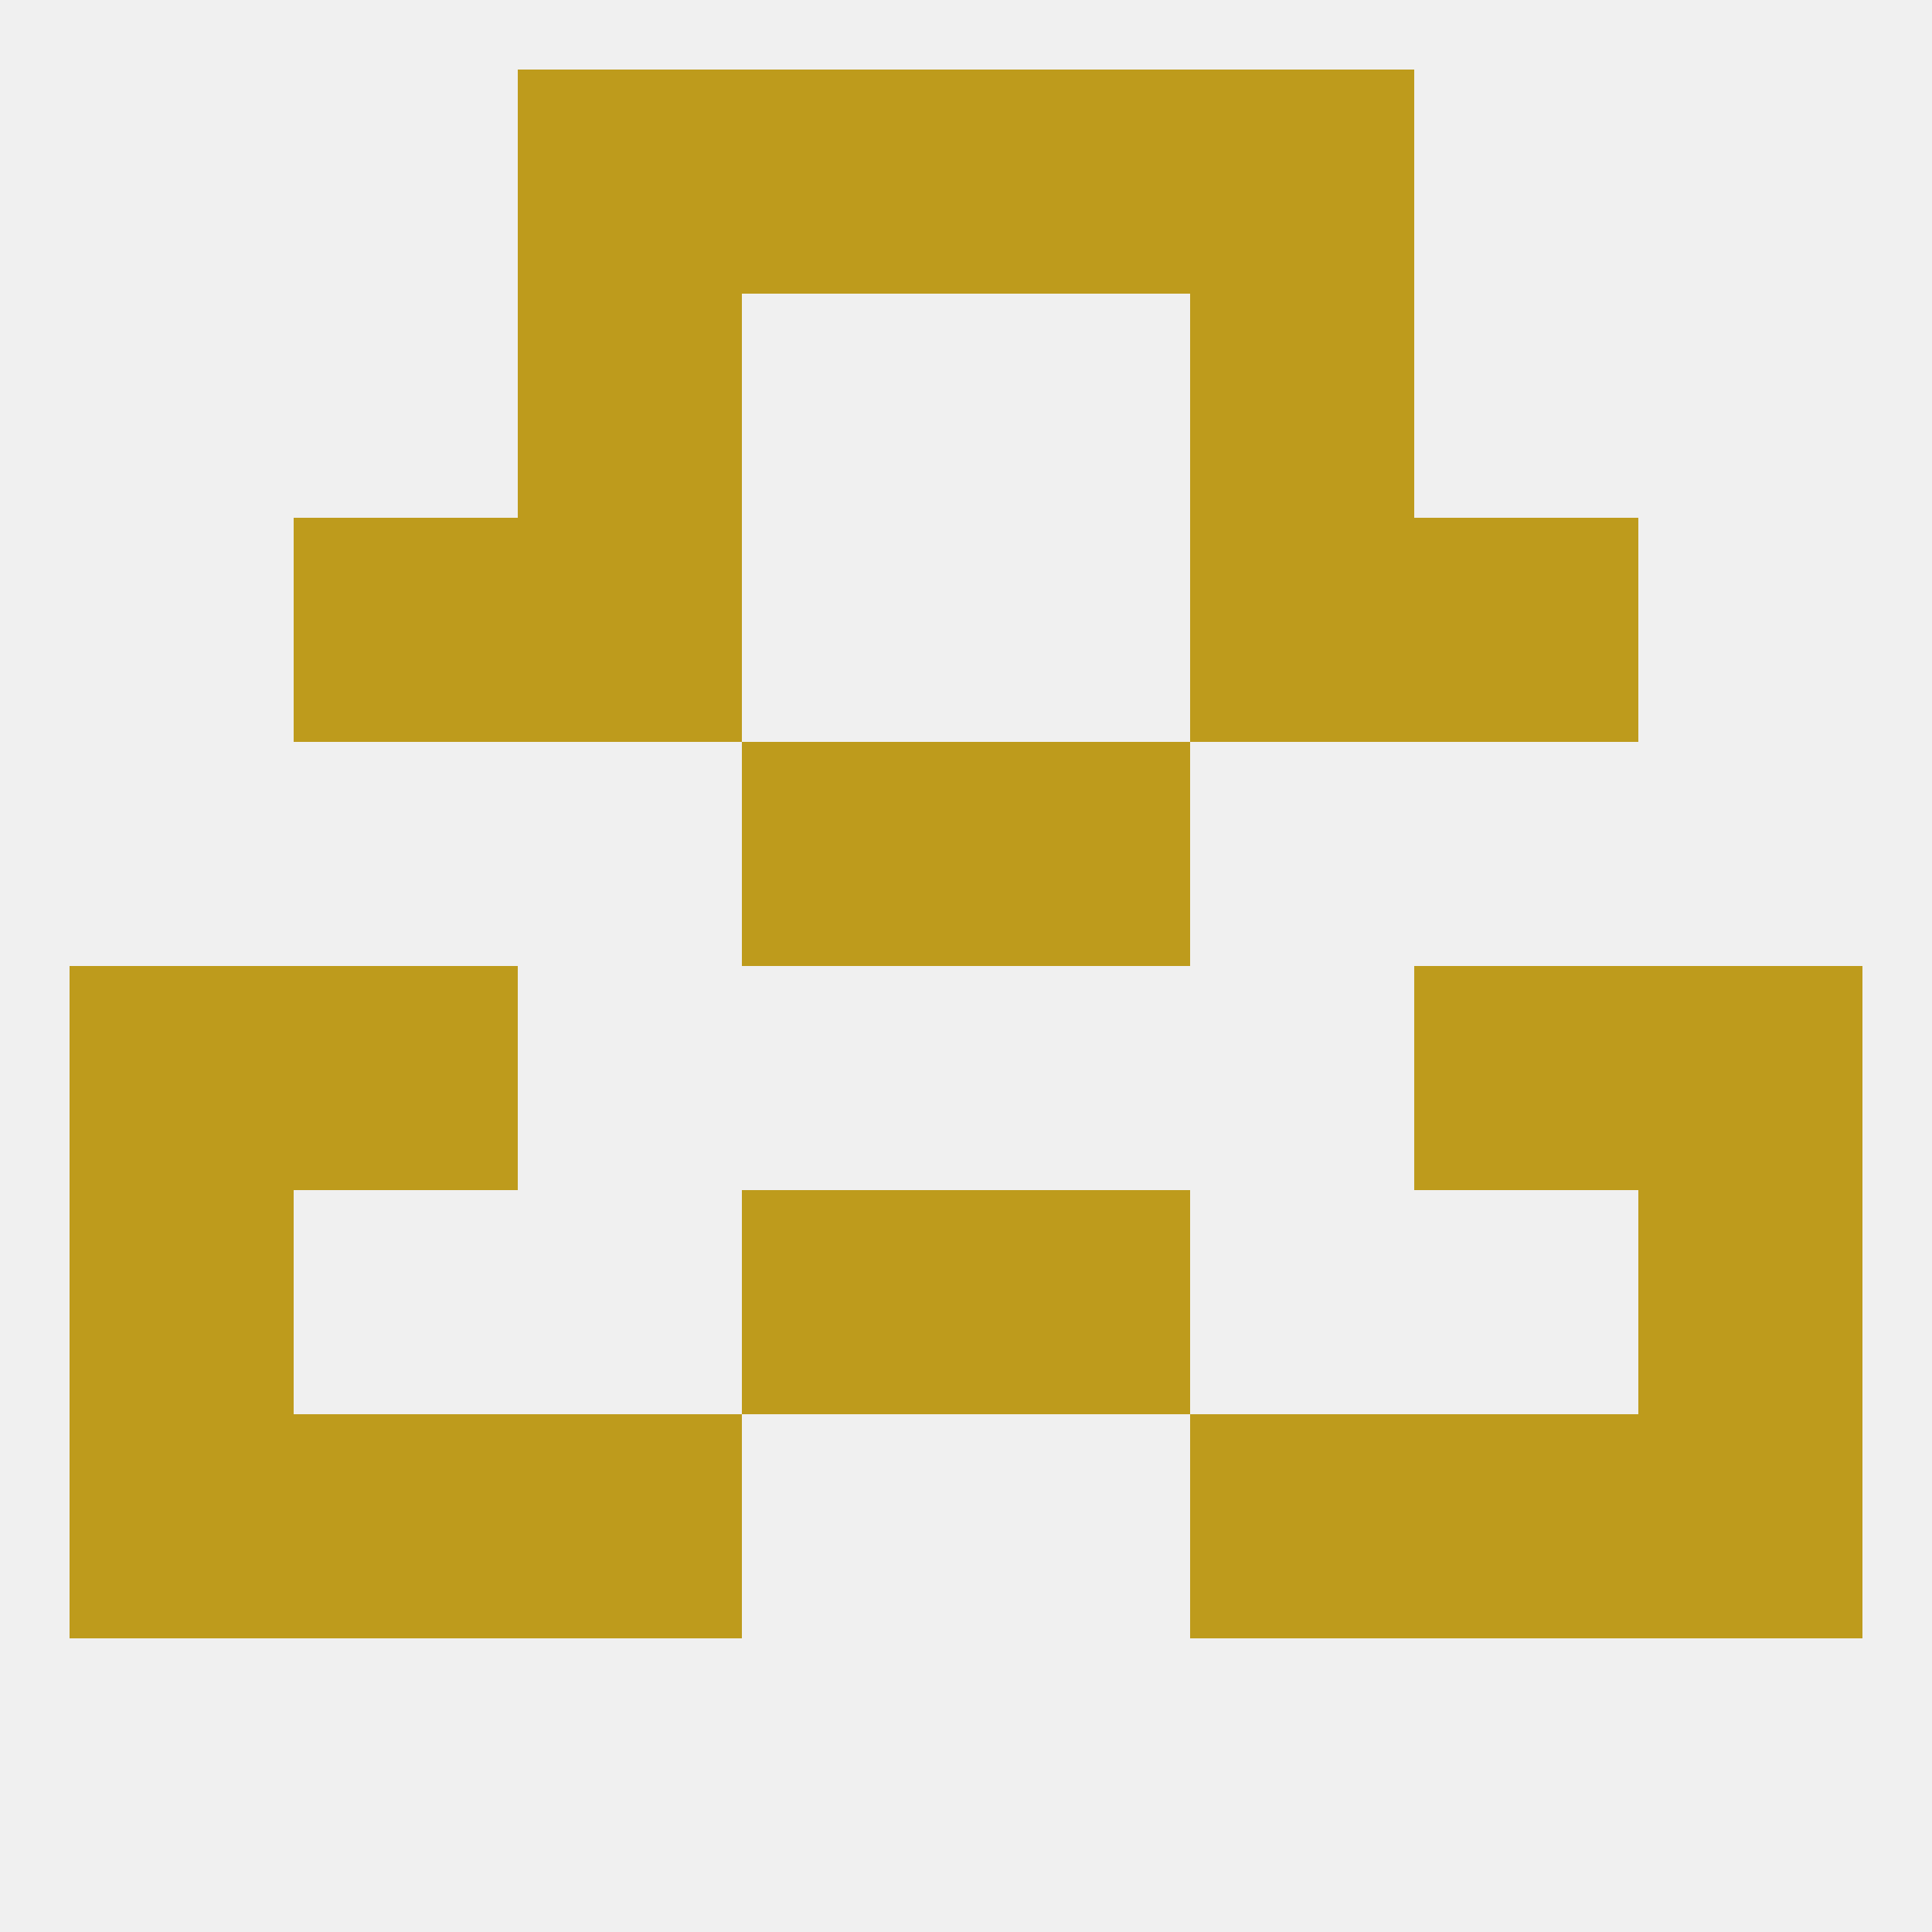
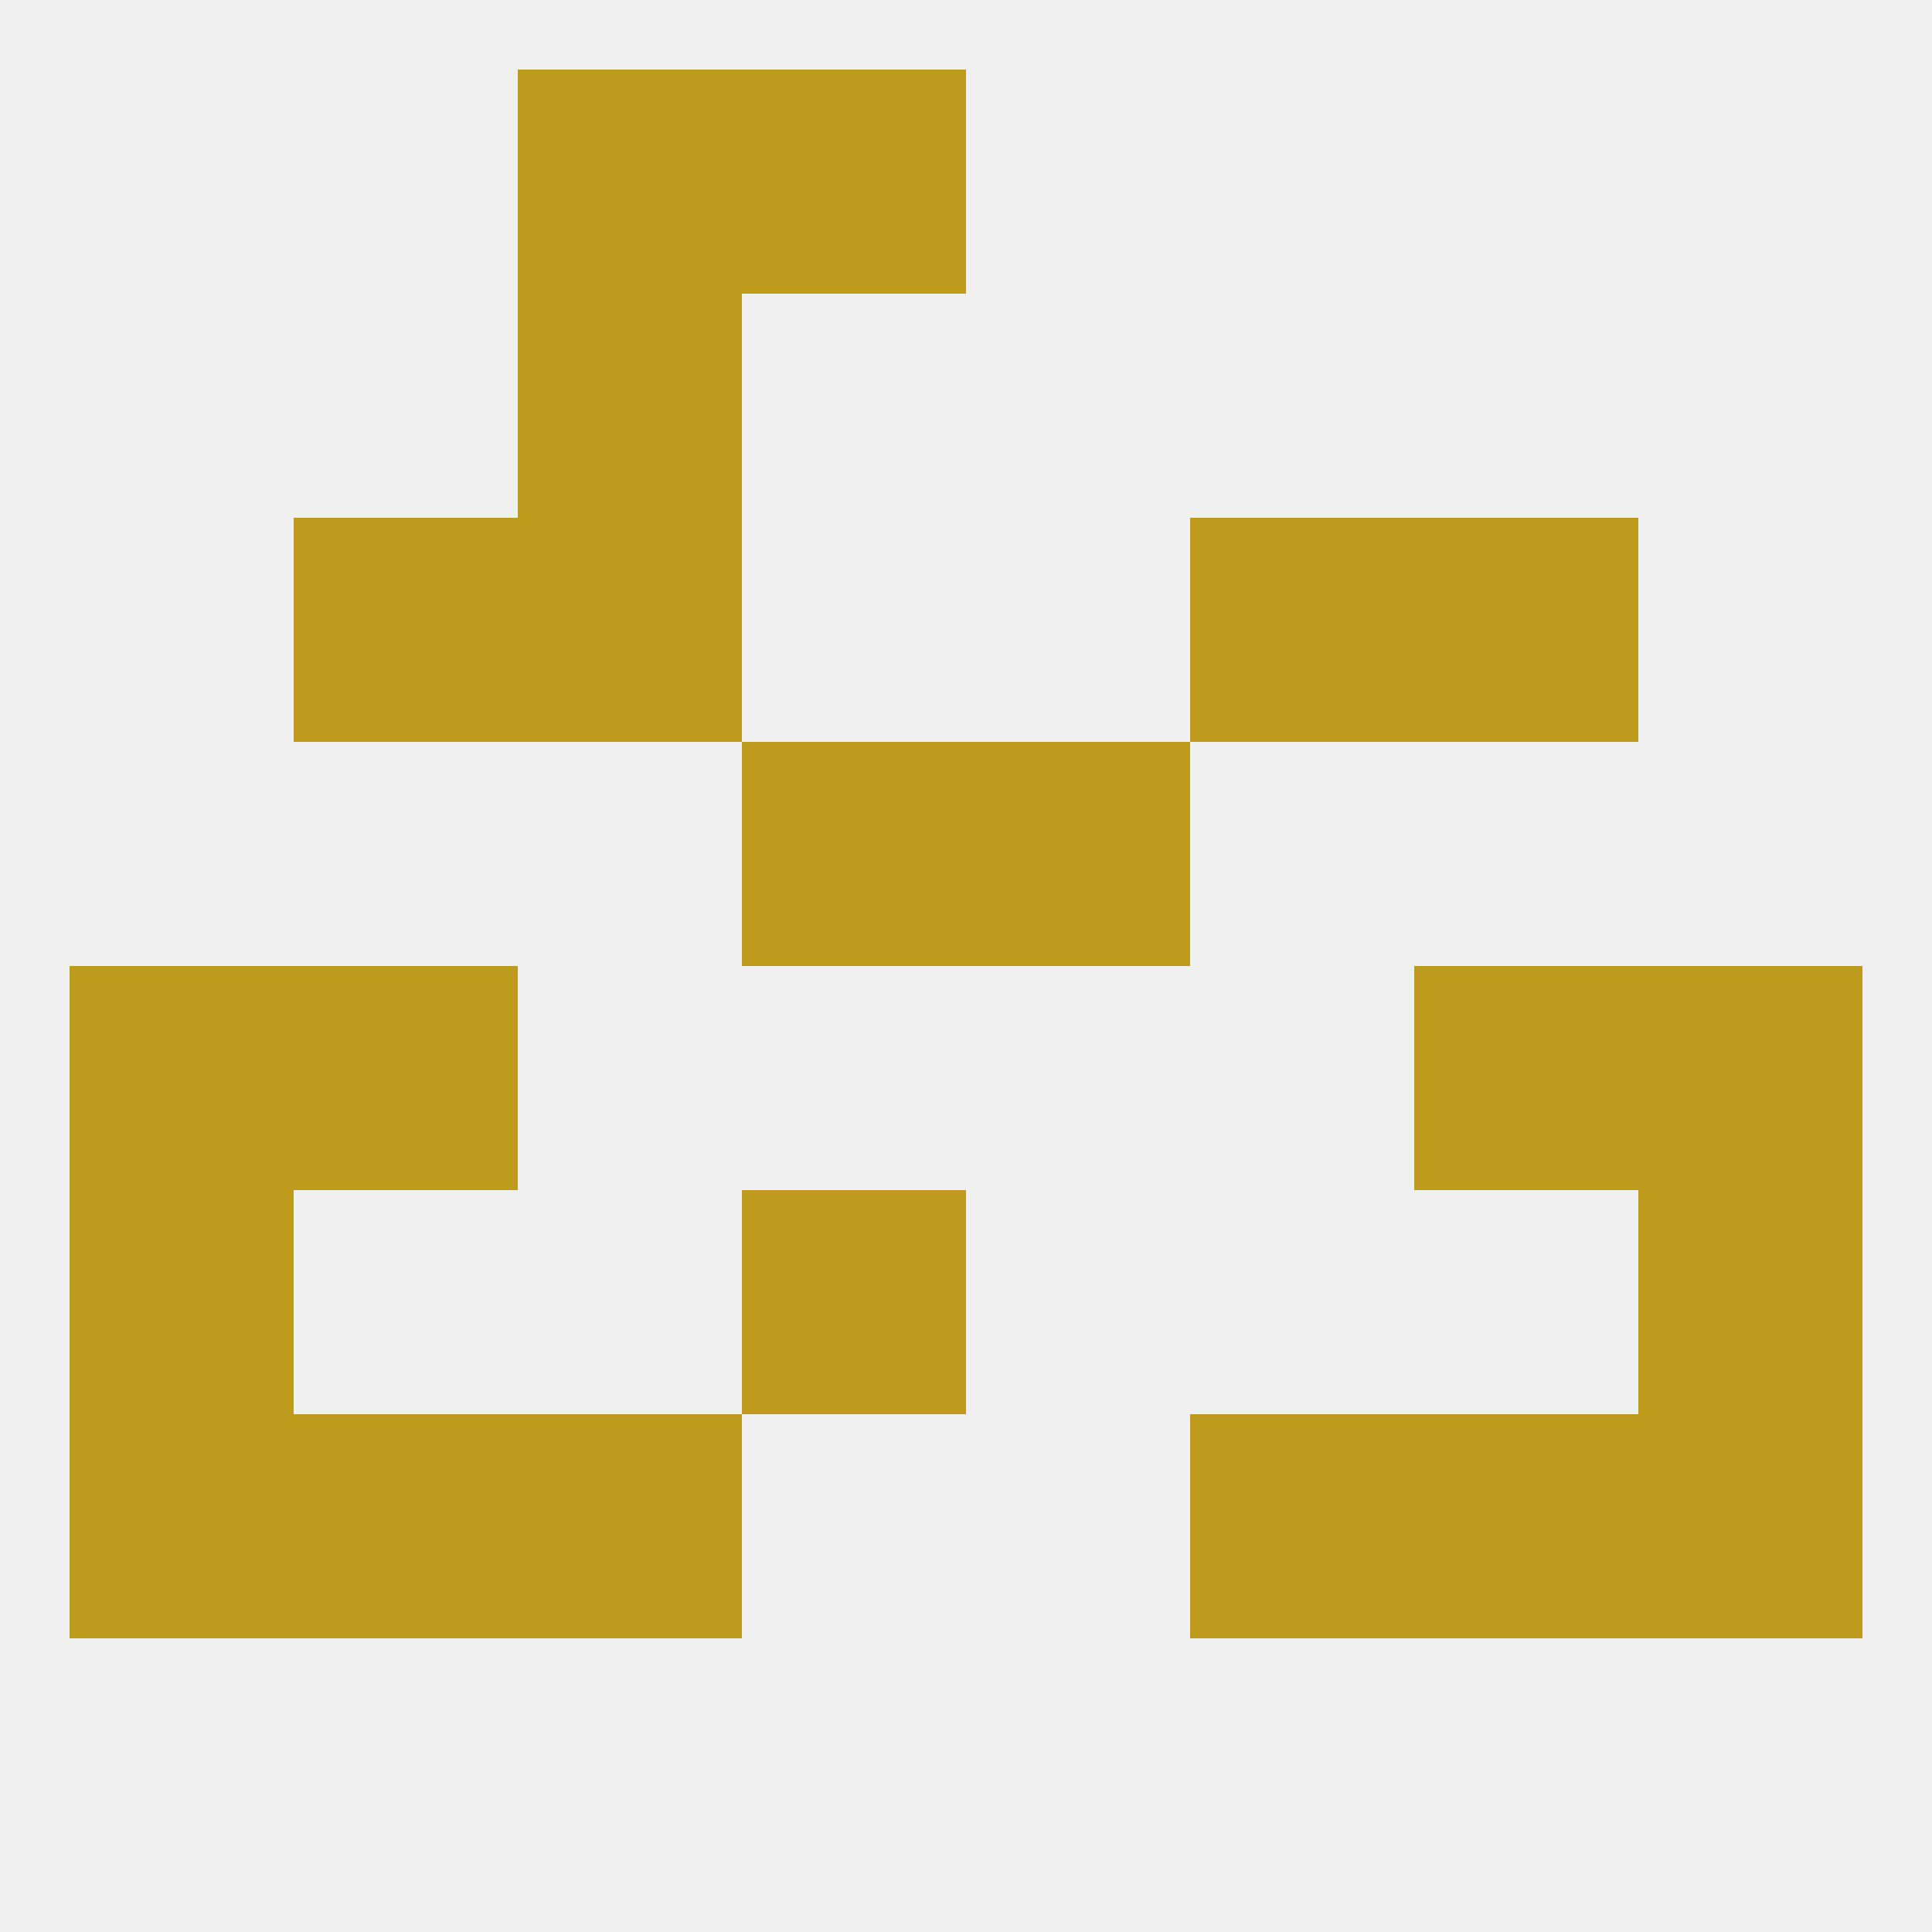
<svg xmlns="http://www.w3.org/2000/svg" version="1.1" baseprofile="full" width="250" height="250" viewBox="0 0 250 250">
  <rect width="100%" height="100%" fill="rgba(240,240,240,255)" />
  <rect x="67" y="9" width="29" height="29" fill="rgba(190,155,28,255)" />
-   <rect x="154" y="9" width="29" height="29" fill="rgba(190,155,28,255)" />
  <rect x="96" y="9" width="29" height="29" fill="rgba(190,155,28,255)" />
-   <rect x="125" y="9" width="29" height="29" fill="rgba(190,155,28,255)" />
  <rect x="96" y="96" width="29" height="29" fill="rgba(190,155,28,255)" />
  <rect x="125" y="96" width="29" height="29" fill="rgba(190,155,28,255)" />
  <rect x="9" y="125" width="29" height="29" fill="rgba(190,155,28,255)" />
  <rect x="212" y="125" width="29" height="29" fill="rgba(190,155,28,255)" />
  <rect x="38" y="125" width="29" height="29" fill="rgba(190,155,28,255)" />
  <rect x="183" y="125" width="29" height="29" fill="rgba(190,155,28,255)" />
  <rect x="9" y="183" width="29" height="29" fill="rgba(190,155,28,255)" />
  <rect x="212" y="183" width="29" height="29" fill="rgba(190,155,28,255)" />
  <rect x="67" y="183" width="29" height="29" fill="rgba(190,155,28,255)" />
  <rect x="154" y="183" width="29" height="29" fill="rgba(190,155,28,255)" />
  <rect x="38" y="183" width="29" height="29" fill="rgba(190,155,28,255)" />
  <rect x="183" y="183" width="29" height="29" fill="rgba(190,155,28,255)" />
  <rect x="212" y="154" width="29" height="29" fill="rgba(190,155,28,255)" />
  <rect x="96" y="154" width="29" height="29" fill="rgba(190,155,28,255)" />
-   <rect x="125" y="154" width="29" height="29" fill="rgba(190,155,28,255)" />
  <rect x="9" y="154" width="29" height="29" fill="rgba(190,155,28,255)" />
  <rect x="38" y="67" width="29" height="29" fill="rgba(190,155,28,255)" />
  <rect x="183" y="67" width="29" height="29" fill="rgba(190,155,28,255)" />
  <rect x="67" y="67" width="29" height="29" fill="rgba(190,155,28,255)" />
  <rect x="154" y="67" width="29" height="29" fill="rgba(190,155,28,255)" />
  <rect x="67" y="38" width="29" height="29" fill="rgba(190,155,28,255)" />
-   <rect x="154" y="38" width="29" height="29" fill="rgba(190,155,28,255)" />
</svg>